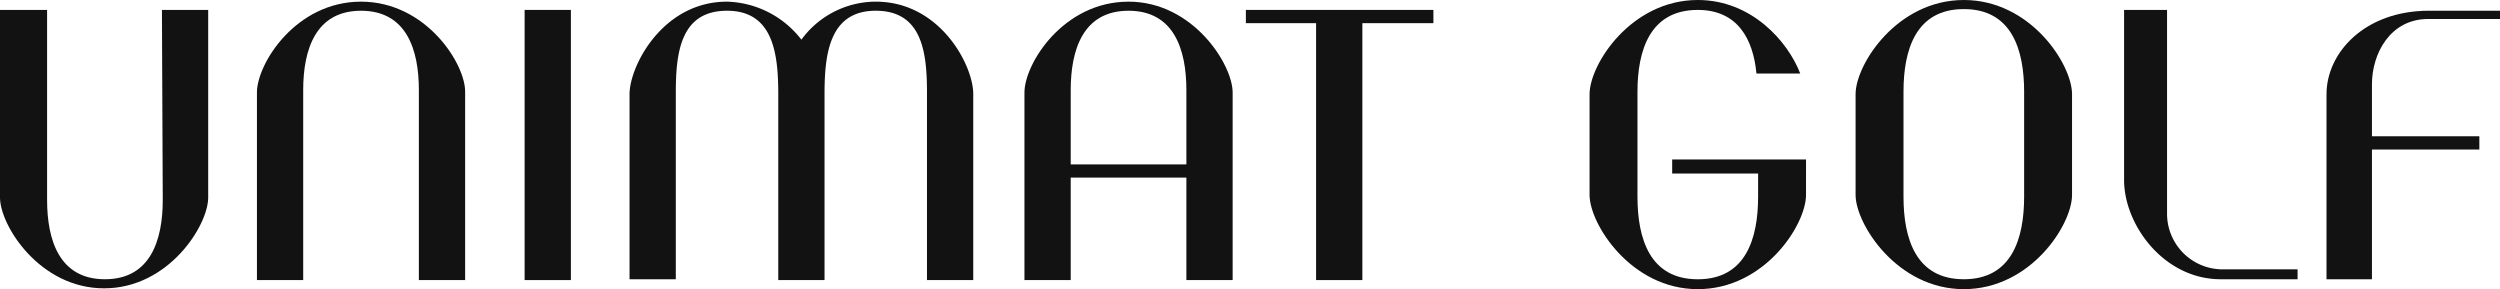
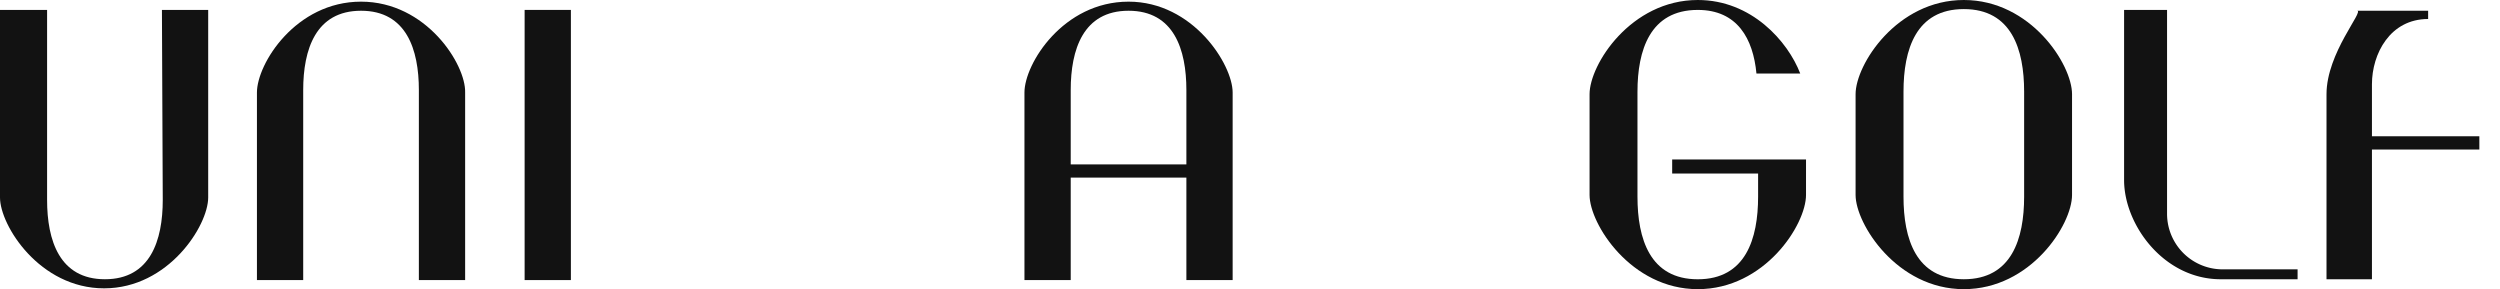
<svg xmlns="http://www.w3.org/2000/svg" id="unimat_logo" width="302" height="34.931" viewBox="0 0 302 34.931">
  <path id="パス_539" data-name="パス 539" d="M237.674,0C229.59,0,224.6,7.785,224.6,11.377V23.553c0,3.493,4.99,11.377,13.074,11.377s13.074-7.785,13.074-11.377V11.377C250.748,7.785,245.758,0,237.674,0Zm7.286,23.753c0,5.09-1.5,9.98-7.286,9.98s-7.286-4.89-7.286-9.98V11.078c0-5.09,1.5-9.98,7.286-9.98s7.286,4.89,7.286,9.98V23.753Z" transform="translate(-0.445)" fill="#121212" />
  <path id="パス_540" data-name="パス 540" d="M218.548,19.262H202.38v1.7H212.76v2.794c0,5.09-1.5,9.98-7.286,9.98s-7.286-4.89-7.286-9.98V11.078c0-4.99,1.5-9.88,7.286-9.88,4.79,0,6.687,3.493,7.086,7.685h5.289C216.352,4.99,211.961,0,205.474,0,197.39,0,192.4,7.785,192.4,11.377V23.553c0,3.493,4.99,11.377,13.074,11.377s13.074-7.785,13.074-11.377V20.958h0v-1.7Z" transform="translate(-0.381)" fill="#121212" />
  <path id="パス_541" data-name="パス 541" d="M262.29,25.851V1.2H257.1V21.759c0,5.389,4.79,11.976,11.677,11.976h9.281v-1.2h-9.281A6.713,6.713,0,0,1,262.29,25.851Z" transform="translate(-0.51 -0.002)" fill="#121212" />
-   <path id="パス_542" data-name="パス 542" d="M281.6,11.38V33.736h5.489V18.067h12.974v-1.6H287.089V10.182c0-3.693,2.2-7.884,6.787-7.884h8.683v-1h-8.583C286.191,1.3,281.6,6.39,281.6,11.38Z" transform="translate(-0.558 -0.003)" fill="#121212" />
+   <path id="パス_542" data-name="パス 542" d="M281.6,11.38V33.736h5.489V18.067h12.974v-1.6H287.089V10.182c0-3.693,2.2-7.884,6.787-7.884v-1h-8.583C286.191,1.3,281.6,6.39,281.6,11.38Z" transform="translate(-0.558 -0.003)" fill="#121212" />
  <rect id="長方形_259" data-name="長方形 259" width="5.589" height="32.635" transform="translate(63.374 1.198)" fill="#121212" />
  <path id="パス_543" data-name="パス 543" d="M43.675.2C35.791.2,31.1,7.685,31.1,11.178V33.833h5.589V10.879c0-4.89,1.5-9.581,6.986-9.581s6.986,4.691,6.986,9.581V33.833H56.25V11.178C56.35,7.785,51.559.2,43.675.2Z" transform="translate(-0.062 0)" fill="#121212" />
  <path id="パス_544" data-name="パス 544" d="M19.661,24.154c0,4.89-1.5,9.581-6.986,9.581s-6.986-4.691-6.986-9.581V1.2H0V23.855c0,3.393,4.79,10.978,12.575,10.978S25.15,27.248,25.15,23.855V1.2H19.561l.1,22.954Z" transform="translate(0 -0.002)" fill="#121212" />
  <path id="パス_545" data-name="パス 545" d="M136.575.2C128.691.2,124,7.685,124,11.178V33.833h5.589V21.458h13.972V33.833h5.589V11.178C149.15,7.785,144.36.2,136.575.2Zm6.986,19.661H129.589V10.879c0-4.89,1.5-9.581,6.986-9.581s6.986,4.691,6.986,9.581Z" transform="translate(-0.246 0)" fill="#121212" />
-   <path id="パス_546" data-name="パス 546" d="M150.8,1.2V2.8h8.483V33.835h5.589V2.8h8.583V1.2Z" transform="translate(-0.299 -0.002)" fill="#121212" />
-   <path id="パス_547" data-name="パス 547" d="M105.941.2a11.159,11.159,0,0,0-8.982,4.591A11.744,11.744,0,0,0,87.977.2C80.192.2,76.2,7.985,76.2,11.378V33.733h5.589V11.178c0-4.89.6-9.88,6.188-9.88s6.188,5.19,6.188,10.08V33.833h5.589V11.378c0-4.89.6-10.08,6.188-10.08s6.188,4.99,6.188,9.88V33.833h5.589V11.478C117.817,8.084,113.825.2,105.941.2Z" transform="translate(-0.151 0)" fill="#121212" />
</svg>